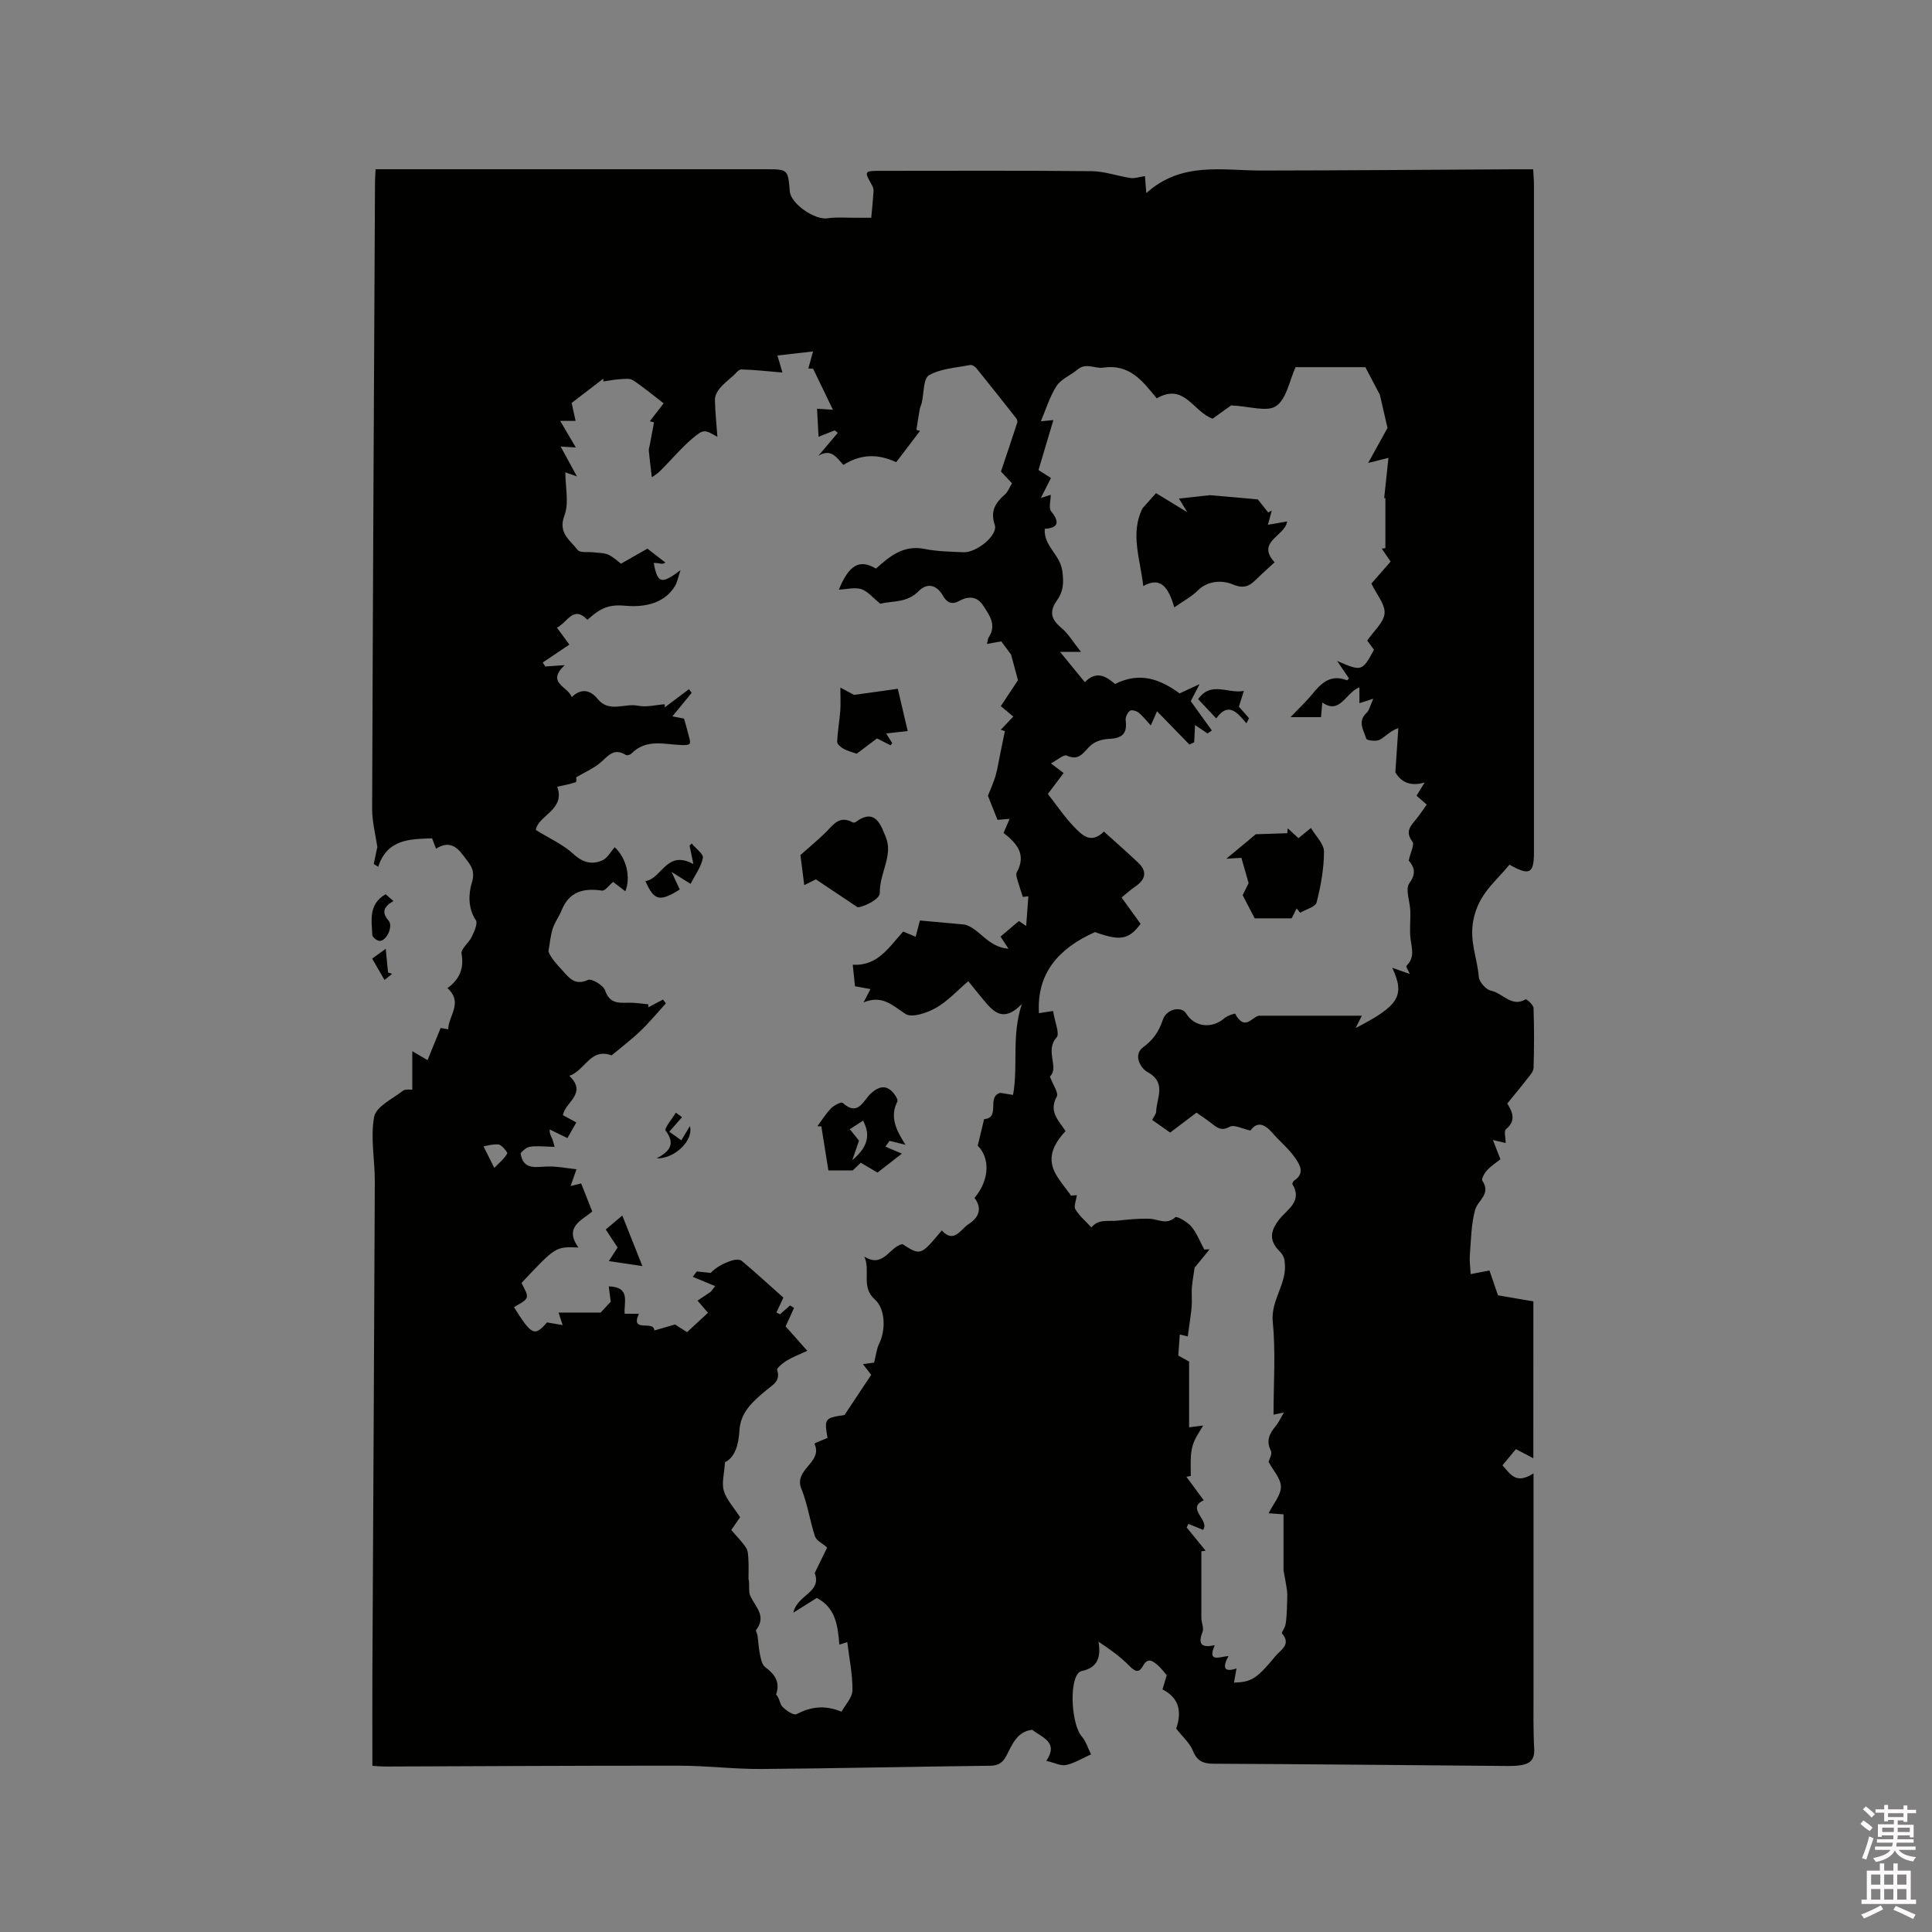
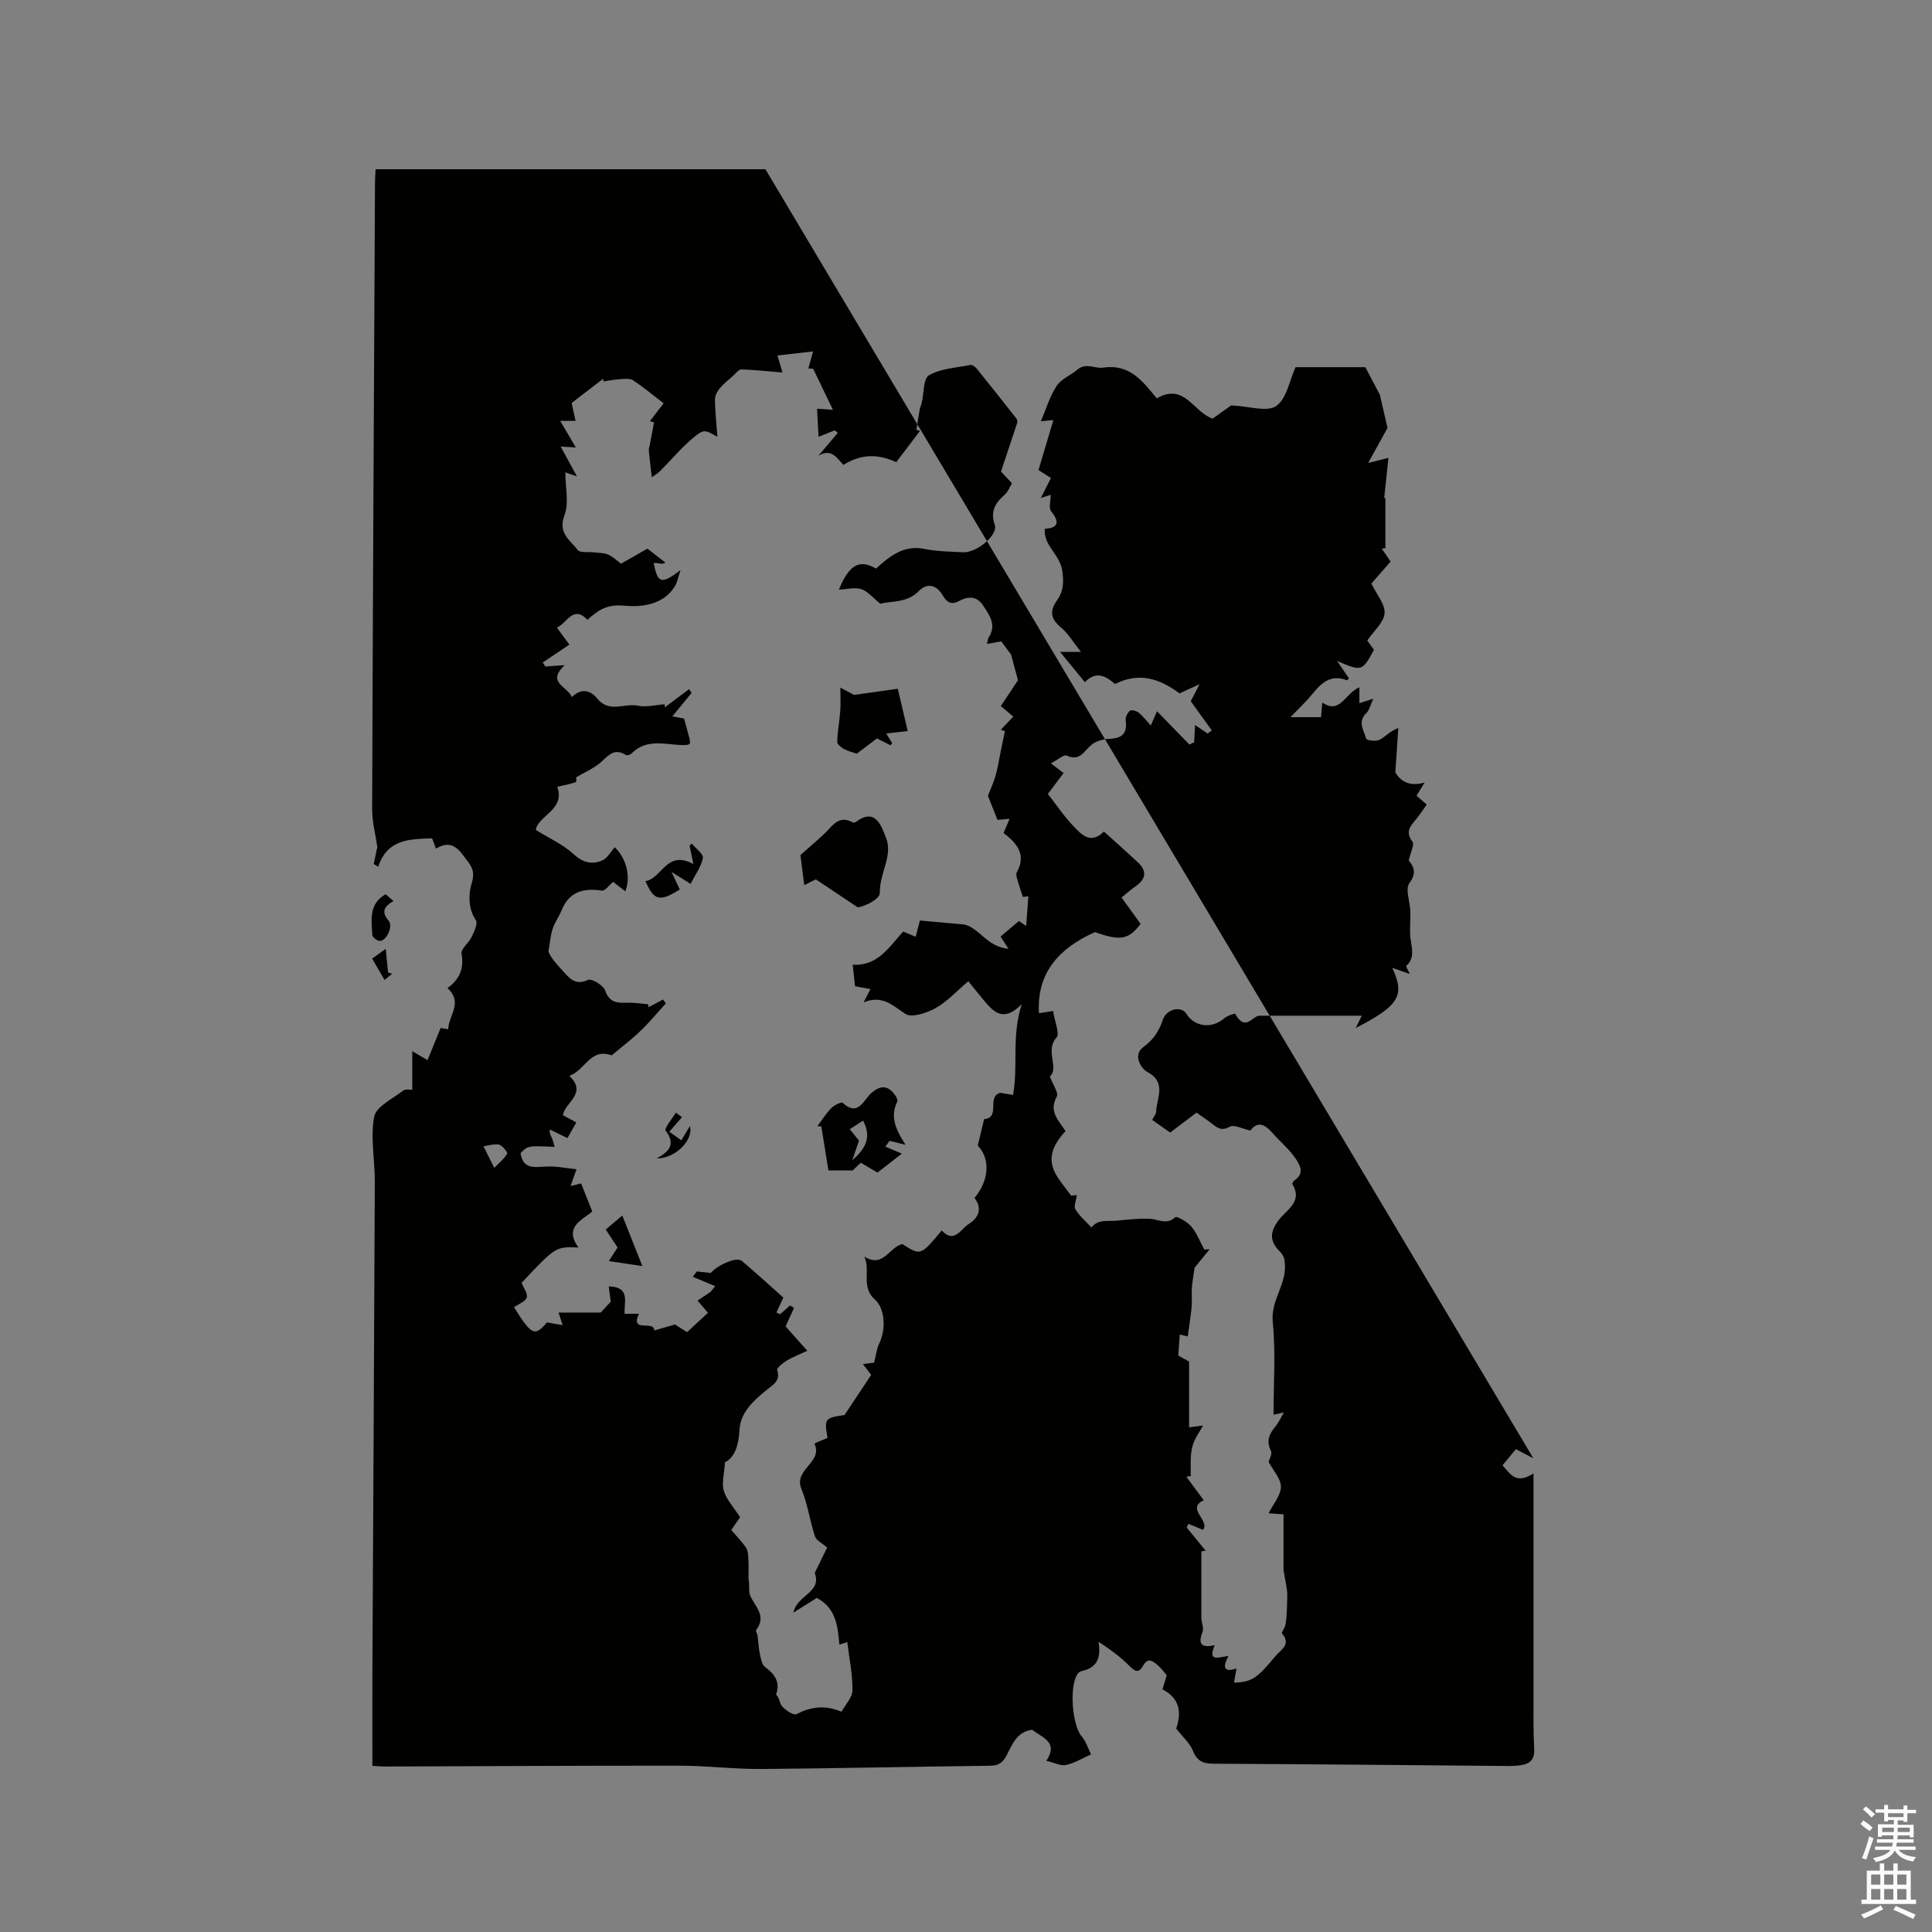
<svg xmlns="http://www.w3.org/2000/svg" enable-background="new 0 0 400 400" viewBox="0 0 400 400">
  <rect x="0" y="0" width="400" height="400" fill="#808080" stroke="none" />
  <path d="m385.2 377.6.6-.7c.6.4 1.3.9 1.9 1.5l-.6.7c-.8-.5-1.4-1-1.9-1.5zm.3 7.1c.6-1.4 1.1-2.9 1.5-4.5.3.1.6.3.9.4-.5 1.4-1 2.9-1.5 4.4zm.2-10.1.6-.6c.7.5 1.3 1.1 1.9 1.6l-.7.7c-.6-.6-1.2-1.2-1.8-1.7zm8.4-.8h.8v.9h1.8v.7h-1.8v1.8h-.8v-.3h-1.2v.9h3.3v2.6h-.8v-.4h-2.5c0 .3 0 .6-.1.8h3.4v.7h-3.5c0 .3-.1.6-.1.8h4v.7h-3.5c.7.9 1.9 1.3 3.6 1.5-.2.2-.4.5-.6.9-1.9-.3-3.2-1.1-3.8-2.3-.5 1.1-1.8 2-3.9 2.4-.2-.3-.4-.5-.6-.8 1.9-.4 3.1-.9 3.6-1.7h-3.2v-.7h3.5c.1-.2.1-.5.2-.8h-3.3v-.7h3.4c0-.2 0-.5 0-.8h-2.4v.3h-.8v-2.6h3.3v-.9h-1.2v.3h-.8v-1.8h-1.8v-.7h1.8v-.9h.8v.9h3.2zm-4.4 5.5h2.4c0-.3 0-.6 0-.9h-2.4zm1.2-3.1h3.2v-.8h-3.2zm4.4 2.2h-2.4v.9h2.5v-.9z" fill="#fcfafa" />
  <path d="m389.2 385.8h.9v1.5h1.9v-1.5h.9v1.5h2.7v6h1.1v.9h-11.3v-.9h1.1v-6h2.7zm.2 8.7.5.8c-1.2.6-2.5 1.3-4 1.9-.2-.3-.3-.6-.6-.8 1.6-.6 3-1.3 4.1-1.9zm-2-4.3h1.9v-2.1h-1.9zm0 3.1h1.9v-2.2h-1.9zm2.7-3.1h1.9v-2.1h-1.9zm0 3.1h1.9v-2.2h-1.9zm2.4 1.3c1.4.6 2.7 1.2 4.1 1.8l-.5.9c-1.5-.7-2.8-1.4-4.1-1.9zm2.2-6.5h-1.9v2.1h1.9zm-1.9 5.2h1.9v-2.2h-1.9z" fill="#fcfafa" />
  <g fill="#010100">
-     <path d="m317.46 301.92c-1.48-.78-2.47-1.29-3.61-1.89-.87 1.06-1.74 2.1-2.78 3.35 1.61 1.72 2.7 4.08 6.43 1.67 0 15.43-.01 30.05 0 44.67 0 4.14-.08 8.28.14 12.4.12 2.25-.93 3.07-2.82 3.35-.83.13-1.69.17-2.53.16-20.35-.17-40.69-.38-61.04-.47-2.21-.01-3.43-.58-4.29-2.72-.63-1.57-2.08-2.81-3.44-4.55 1.24-3.66.53-6.39-2.84-8.12.28-.93.57-1.9.88-2.93-.61-.69-1.16-1.5-1.89-2.1-.98-.81-2.02-1.69-3.03.17-.89 1.64-1.74 1.09-2.89-.08-1.85-1.87-4.02-3.43-6.32-4.93.56 3.23-.2 5.35-3.42 6.06-.28.06-.59.23-.77.44-1.93 2.27-1.32 10.76.72 13.11.89 1.02 1.3 2.46 1.93 3.71-1.71.77-3.36 1.8-5.15 2.2-1.1.25-2.42-.47-4.11-.86 2.61-3.9-.86-4.79-2.92-6.43-3.15.39-4.12 3.01-5.32 5.32-.75 1.46-1.63 2.11-3.41 2.13-15.78.17-31.55.55-47.33.67-5.6.04-11.21-.67-16.82-.68-20.36-.03-40.71.11-61.07.17-.82 0-1.65-.08-2.66-.14 0-6.63-.03-13.07 0-19.5.17-33.82.37-67.64.5-101.46.02-4.49-.95-9.12-.13-13.43.4-2.12 3.82-3.71 5.98-5.4.49-.38 1.44-.17 1.91-.21 0-2.69 0-5.23 0-7.96.69.41 1.6.94 3.16 1.85.89-2.19 1.71-4.22 2.71-6.66-.08-.01.65.11 1.57.27.05-2.83 3.16-5.53-.16-8.52 2.47-1.79 3.47-4 2.92-7.12-.18-1 1.52-2.25 2.11-3.51.51-1.08 1.3-2.77.85-3.43-1.69-2.49-1.49-5.65-.86-7.65.91-2.88-.45-3.97-1.71-5.71-1.49-2.06-3.11-3.06-5.68-1.45-.33-.87-.57-1.51-.81-2.14-4.58.16-9.27.11-11.16 5.89-.31-.2-.61-.39-.92-.59.25-1.19.5-2.39.74-3.52-.36-2.54-1.08-5.19-1.07-7.84.14-43.26.37-86.52.59-129.78 0-.74.06-1.47.12-2.69h3.41 77.3c4.67 0 4.67.01 5.05 4.58.22 2.59 5.16 5.96 7.78 5.58 1.96-.29 4-.1 6-.11 1.12-.01 2.24 0 3.08 0 .19-2.08.37-3.76.48-5.44.03-.4-.08-.86-.27-1.2-1.73-3.08-1.74-3.08 1.92-3.08 14.52 0 29.04-.08 43.55.07 2.67.03 5.33 1.02 8.01 1.41.88.13 1.83-.22 2.98-.39.08.94.15 1.89.28 3.52 7.31-6.6 15.76-4.66 23.93-4.67 17.39-.02 34.77-.17 52.16-.26 1.26-.01 2.51 0 4.01 0 .06 1.29.16 2.31.16 3.33.01 46.02.01 92.04 0 138.07 0 4.42-.89 4.93-5.07 2.57-2.84 3.51-6.4 6.01-7.47 11.45-.88 4.45.83 7.9 1.12 11.8.08 1.05 1.52 2.65 2.55 2.85 2.4.46 4.19 3.52 7.16 1.78.16-.1 1.6 1.14 1.62 1.79.15 4.13.13 8.27.01 12.4-.02.73-.71 1.49-1.22 2.15-1.36 1.76-2.78 3.46-4.23 5.24 1.18 1.88 1.81 3.59-.26 5.31-.46.38-.07 1.77-.07 2.85-.73-.17-1.49-.34-2.64-.61.53 1.36.94 2.39 1.56 3.98-.82.66-1.91 1.36-2.77 2.28-.53.57-1.22 1.81-.98 2.16 1.88 2.75-.96 4.07-1.5 6.06-.82 3.01-.83 6.25-1.09 9.4-.09 1.18.1 2.38.18 3.88 1-.19 2.27-.44 3.89-.75.63 1.84 1.26 3.69 1.76 5.14 2.49.43 4.87.84 7.33 1.26-.01 10.49-.01 21.18-.01 32.48zm-200.41-204.13c0 3.12.79 6.36-.19 8.93-1.39 3.68 1.21 5.13 2.75 7.15.49.64 2.2.34 3.35.49 1.01.13 2.12.08 3.01.49 1.1.52 2.02 1.43 2.6 1.86 2.06-1.18 3.74-2.13 5.47-3.12 1.33 1.03 2.53 1.96 3.73 2.89-.63.37-.97.22-1.33.15-.34-.07-.69-.06-1.1-.08.82 4.26 1.55 4.5 5.55 1.5-.5 1.46-.66 2.49-1.16 3.32-2.43 3.98-7.09 4.36-10.5 4.03-3.51-.33-5.31.85-7.6 2.92-2.96-3.07-4.14.57-6.32 1.63.71.97 1.3 1.78 2.57 3.51-1.86 1.25-3.69 2.48-5.52 3.71.18.27.36.55.54.82 1.13-.08 2.25-.16 4.01-.28-3.87 3.68.61 4.35 1.47 6.61 2.06-1.97 3.93-1.37 5.32.35 2.42 2.99 5.6.87 8.37 1.44 1.76.36 3.7-.17 5.55-.3 0 .22.01.43.01.65 1.67-1.26 3.34-2.51 5.02-3.77.18.25.37.51.55.76-1.24 1.51-2.47 3.01-3.99 4.86 1.4.27 2.24.43 2.42.47.4 1.46.7 2.47.95 3.5.14.56.41 1.25.21 1.68-.14.29-1.02.32-1.56.3-3.62-.11-7.41-1.4-10.5 1.76-.25.25-.91.44-1.15.29-2.7-1.71-3.93.59-5.63 1.88-1.33 1.01-2.89 1.72-4.66 2.74 0-.08.13.94-.08 1.01-1.31.45-2.69.69-3.84.95 1.76 4.79-4.05 5.98-4.43 8.95 2.78 1.73 5.63 2.98 7.78 4.97 1.95 1.8 3.84 2.25 5.98 1.33 1.05-.45 1.73-1.79 2.57-2.73 2.37 2.2 3.39 6.11 2.2 9.12-.91-.7-1.75-1.34-2.53-1.94-.86.7-1.68 1.9-2.3 1.8-3.8-.56-6.78.16-8.36 4.07-.53 1.32-1.44 2.5-1.86 3.84-.47 1.5-.59 3.11-.87 4.67.45 1.32 1.69 2.62 2.89 3.95 1.42 1.57 2.59 3.19 5.3 1.96.75-.34 3.18 1.11 3.54 2.18.9 2.63 2.62 2.61 4.74 2.54 1.4-.04 2.81.21 4.21.33v.62c1.01-.54 2.03-1.07 3.04-1.61.2.27.39.53.59.8-1.75 1.92-3.4 3.93-5.27 5.72-1.89 1.81-4 3.4-5.96 5.04-4.43-1.6-5.43 3.08-8.75 4.24 3.8 3.67-.89 5.45-1.34 8.14.94.51 1.76.96 2.78 1.51-.66 1.16-1.25 2.21-1.84 3.24-1.4-.68-2.54-1.24-3.68-1.79-.03.94.29 1.36.49 1.84.23.55.35 1.14.54 1.77-5.52-.26-5.52-.26-7.05 1.3.52 3.43 2.89 2.88 5.32 2.77 2.09-.1 4.21.36 6.26.56-.3.84-.71 2-1.22 3.47 1.23-.3 1.9-.46 2.18-.53.76 1.91 1.44 3.65 2.3 5.81-1.97 1.71-5.98 3.16-2.86 7.45-4.72-.19-4.72-.19-11.77 7.32.41 1.06 1.34 2.26 1.06 3.04-.3.87-1.71 1.35-2.63 2.01 3.66 5.85 4.27 6.11 6.83 3.14 1.15.2 2.24.39 3.24.56-.42-1.28-.7-2.14-.85-2.6h8.73c.49-.53 1.27-1.38 2.08-2.25-.12-.89-.26-1.95-.42-3.17 4.67.13 3.07 3.43 3.3 5.67h2.95c-1.89 4.09 3.15 1.22 3.19 3.46 1.26-.36 2.51-.73 4.28-1.24.41.26 1.37.87 2.5 1.59 1.45-1.34 2.86-2.65 4.33-4.01-.95-1.11-1.55-1.81-2.16-2.52.98-.66 1.84-1.23 2.7-1.81.32-.4.63-.8.95-1.19-1.55-.64-3.09-1.29-4.64-1.93.28-.37.56-.74.84-1.11.95.1 1.9.21 2.86.31 1.32-1.35 2.85-2.07 4.44-2.59.61-.2 1.6-.25 2.02.1 3.01 2.54 5.92 5.21 8.6 7.6-.62 1.32-1.03 2.2-1.44 3.07.25.13.5.25.74.38.7-.61 1.39-1.22 2.09-1.83.27.17.55.35.82.52-.58 1.27-1.17 2.54-1.75 3.81 1.36 1.53 2.75 3.1 4.49 5.06-1.69.79-3.04 1.29-4.26 2.03-.8.49-2.11 1.55-1.98 1.94.76 2.27-.9 3.08-2.15 4.11-2.73 2.26-5.45 4.55-5.66 8.42-.16 3.03-.96 5.59-2.99 6.57-.15 2.43-.72 4.34-.24 5.92.56 1.84 2.04 3.4 3.37 5.46-.34.49-1.04 1.5-1.83 2.65 1.08 1.27 2.22 2.39 3.07 3.69.43.66.43 1.65.48 2.5.07 1.31.02 2.62.02 3.93.3 1.25-.07 2.57.37 3.52 1.05 2.28 3.41 4.19 1.22 7.04-.16.2.22.77.28 1.18.17 1.28.22 2.58.49 3.84.2.94.41 2.17 1.07 2.66 2.08 1.54 3.17 3.2 2.28 5.7.75.77.73 1.92 1.29 2.51.76.79 2.34 1.86 2.92 1.56 2.92-1.5 5.76-1.98 9.34-.51.77-1.43 2.24-2.92 2.26-4.44.04-3.26-.65-6.54-1.07-9.97-.31.1-.9.29-1.64.53-.33-3.91-.73-7.62-4.68-9.67-1.29.81-2.79 1.75-4.85 3.05.83-3.79 5.95-4.13 4.43-8.22.84-1.72 1.74-3.56 2.57-5.26-1.08-.96-2.24-1.48-2.51-2.3-1.07-3.26-1.54-6.73-2.83-9.89-1.64-4.02 4.51-5.43 2.73-9.27-.01-.03.15-.14.22-.22.84-.35 1.68-.69 2.47-1.02-.69-4.03-.59-4.13 3.52-4.75 2.07-3.12 3.77-5.67 5.52-8.31-.47-.62-.99-1.29-1.71-2.23 1.22-.16 2.07-.26 2.31-.3.42-1.63.54-2.91 1.07-3.98 1.37-2.78 1.27-7.17-.9-9.08-2.95-2.6-.84-6-2.2-8.9 3.98 2.5 5.2-2.07 7.9-2.58 3.78 2.41 3.78 2.41 8.14-2.83 2.57 2.81 3.93-.29 5.57-1.32 2.05-1.29 2.91-3.21 1.21-5.41 3.16-3.77 3.22-8.26.67-10.82.5-2.08.93-3.86 1.32-5.5 3.48-.26.44-4.62 3.33-5.44.75.12 1.84.3 2.66.43 1.11-6.08-.37-12.06 1.81-18.81-3.78 3.89-5.82 1.64-7.82-.73-1.07-1.27-2.09-2.57-3.25-4-2.34 1.98-4.31 4.18-6.75 5.55-1.83 1.03-4.96 2.08-6.27 1.22-2.66-1.73-4.77-4.01-8.67-2.38.7-1.35 1.05-2.02 1.43-2.76-1.25-.23-2.26-.42-3.2-.59-.17-1.63-.32-3.04-.47-4.46 5.2.33 7.52-3.67 10.45-6.86.79.33 1.6.66 2.58 1.07.32-1.21.57-2.2.88-3.36 3.09.28 6.14.56 9.19.83 3.16.75 4.71 4.65 9.15 5.02-.75-1.14-1.17-1.79-1.65-2.52 1.36-1.16 2.56-2.18 3.8-3.22.66.44 1.26.85 1.51 1.02.15-2.09.3-4.1.45-6.14-.59.07-1.18.14-1.14.13-.45-1.39-.84-2.51-1.16-3.65-.13-.45-.3-1.07-.11-1.41 2.13-3.84-.13-6.15-2.72-8.19.38-.9.74-1.73 1.25-2.92-1.55.13-2.47.2-2.51.21-.81-2.03-1.46-3.67-1.98-4.98.59-1.53 1.21-2.82 1.59-4.18.45-1.61.7-3.28 1.04-4.93.29-1.42.59-2.85.88-4.27-.28-.1-.56-.19-.85-.29.83-.87 1.66-1.75 2.59-2.73-.97-.81-1.66-1.4-2.58-2.17 1.28-1.94 2.5-3.77 3.55-5.36-.47-1.73-.9-3.34-1.43-5.31-.49-.66-1.26-1.69-2.03-2.73-.82.15-1.77.32-2.96.53.19-.75.19-1.09.34-1.33 1.73-2.59.17-4.63-1.15-6.65-1.3-1.99-3.16-1.91-5.01-.89-1.68.93-2.63.05-3.36-1.21-1.35-2.31-3.33-2.52-4.95-.86-2.47 2.53-5.61 1.98-7.95 2.62-1.54-1.24-2.58-2.57-3.92-3.02-1.33-.44-2.96.02-4.66.1 2.11-5.2 4.31-6.36 7.68-4.36 2.83-2.53 5.69-4.95 10.04-4.07 2.61.52 5.33.56 8.01.69 2.78.14 7.26-3.56 6.55-5.65-.98-2.88.12-4.58 2.09-6.31.66-.58.99-1.54 1.47-2.32-.88-.94-1.59-1.7-2.28-2.44 1.16-3.46 2.28-6.78 3.37-10.12.08-.25-.03-.66-.2-.88-2.73-3.47-5.46-6.93-8.24-10.36-.29-.36-.92-.77-1.31-.69-2.89.57-6.07.72-8.52 2.12-1.2.69-1.04 3.76-1.51 5.75-.1.41-.31.79-.39 1.2-.26 1.45-.48 2.91-.71 4.36.25.07.5.14.75.21-1.66 2.17-3.31 4.35-4.93 6.48-3.86-1.8-7.39-1.67-10.94.57-1.29-1.38-2.46-3.53-5.17-1.9 1.34-1.58 2.68-3.17 4.02-4.75-.21-.17-.43-.34-.64-.51-1.12.45-2.25.9-3.35 1.33-.12-2.32-.22-4.11-.31-5.81 1.16.08 2.22.15 3.29.22-1.39-2.87-2.65-5.5-4.1-8.5.18.01-.38-.02-.99-.05.3-1.09.53-1.95.97-3.53-2.78.32-5.07.58-7.37.84.37 1.25.68 2.32 1.04 3.53-3.19-.27-5.85-.58-8.53-.64-.56-.01-1.16.85-1.71 1.34-.95.84-1.97 1.63-2.77 2.6-.52.64-.99 1.57-.97 2.36.05 2.57.33 5.14.51 7.65-2.65-1.49-2.8-1.67-5.17.34-2.4 2.03-4.43 4.5-6.67 6.72-.61.61-1.39 1.05-1.74 1.31-.25-2.17-.46-3.82-.62-5.49-.04-.39.13-.8.2-1.2.29-1.56.58-3.12.88-4.68-.29-.08-.58-.15-.87-.23 1.01-1.31 2.02-2.62 2.86-3.71-2.23-1.71-4.2-3.36-6.34-4.77-.64-.43-1.73-.28-2.6-.23-1.17.07-2.34.3-3.51.47-.02-.18-.05-.37-.07-.55-2.17 1.66-4.33 3.32-6.53 5.01.27 1.22.53 2.41.82 3.71-1.11 0-1.94 0-3.19 0 1.16 1.97 2.13 3.6 3.24 5.5-1.33-.08-2.15-.12-3.14-.18 1.09 1.99 2.03 3.71 3.37 6.17-1.51-.51-2.05-.71-2.4-.84zm105.9 149.65c-.15 1.13-.69 2.32-.3 2.94.86 1.4 2.18 2.52 3.32 3.75 1.4-1.79 3.44-1.22 5.26-1.4 2.24-.23 4.5-.48 6.75-.4 1.79.06 3.5 1.36 5.36-.32.31-.28 2.51.97 3.32 1.94 1.14 1.37 1.8 3.15 2.67 4.75.37-.02.74-.03 1.11-.05-1.16 1.42-2.32 2.85-3.11 3.81-.23 1.63-.46 2.84-.56 4.06-.08 1.02 0 2.06-.01 3.09-.01.59-.05 1.18-.12 1.76-.22 1.73-.47 3.46-.73 5.32-.12-.03-1.01-.24-1.65-.4-.12 1.63-.21 2.99-.31 4.36.8.44 1.61.89 2.24 1.25v13.61c1.11-.14 1.84-.23 2.91-.37-.78 1.34-1.46 2.3-1.9 3.36-.37.9-.56 1.91-.63 2.88-.1 1.4-.03 2.81-.03 4.21-.3.05-.61.11-.91.16 1.12 1.51 2.23 3.02 3.59 4.87-3.75 1.69 1.34 4.15-.14 6.12-1.23-.5-2.13-.87-3.03-1.24-.12.25-.24.5-.36.75 1.31 1.6 2.61 3.2 3.92 4.8-.29.05-.59.09-.88.14v13.74c-.03.95.57 2.12.25 2.93-1.05 2.65-.13 3.34 2.52 2.76-1.62 3.7 1.03 2.38 2.85 2.24-1.23 2.23-1.07 3.5 1.65 2.57-.2 1.15-.35 2.01-.51 2.94 3.62-.13 4.68-.76 8.59-5.5 1.05-1.28 3.33-2.38 1.35-4.68-.17-.2.51-1.03.66-1.61.17-.64.22-1.32.27-1.99.07-1.1.12-2.2.14-3.3.02-.71.04-1.43-.06-2.13-.19-1.37-.47-2.73-.7-4.03 0-3.96 0-7.67 0-11.6-.73-.06-1.82-.14-3.09-.23.98-1.95 2.54-3.71 2.55-5.47 0-1.69-1.61-3.39-2.55-5.16.12-.51.8-1.66.48-2.3-1.07-2.11-.28-3.59 1.01-5.14.56-.66.91-1.49 1.68-2.79-1.39.29-2.08.43-2.15.45 0-6.49.47-12.88-.16-19.17-.47-4.66 3.11-8.01 2.46-12.5-.01-.65-.36-1.46-.94-2.04-2.27-2.25-2.17-4.17-.14-6.76 1.54-1.96 4.87-3.72 2.69-7.25-.08-.13.17-.62.39-.77 2.28-1.48 1.11-3.32.17-4.68-1.31-1.89-3.16-3.39-4.68-5.14-1.58-1.82-3.14-2.52-4.57-.51-1.65-.35-3.36-1.29-4.28-.79-1.65.9-2.49.31-3.61-.58-1.05-.83-2.18-1.56-3.28-2.34-1.94 1.47-3.69 2.8-5.45 4.13-1.36-.95-2.54-1.79-3.73-2.63.39-.76.82-1.23.83-1.7.07-2.85 2.26-6-1.83-8.23-1.38-.75-3.03-3.54-.83-5.14 2.14-1.56 3.24-3.29 4.06-5.7.77-2.25 3.86-2.83 4.81-1.26 1.72 2.83 5.35 3.23 7.91.98.6-.53 2.18-1.02 2.23-.93 2 3.66 3.39.75 4.9.41h21.33c-.57 1.14-.84 1.67-1.28 2.56 9-4.65 10.26-6.68 7.59-12.48 1.39.49 2.45.86 3.62 1.28-.28-.65-.85-1.55-.7-1.69 1.76-1.65 1.13-3.53.87-5.51-.26-1.91.01-3.89-.06-5.84-.06-1.96-1.09-4.54-.2-5.75 1.65-2.23.81-3.56-.13-4.7.36-1.65 1.24-3.3.76-3.92-1.68-2.22-.17-3.42.97-4.88.69-.88 1.31-1.81 2-2.78-.89-.78-1.5-1.31-2.11-1.84.58-.95 1.13-1.85 1.68-2.74-3.64 1.11-5.3-.8-6.07-2.09.26-3.78.44-6.48.62-9.18-1.85.69-2.72 1.85-3.88 2.44-.74.38-2.66.13-2.76-.22-.5-1.71-1.88-3.54.05-5.35.58-.55.76-1.53 1.41-2.94-1.46.47-2.17.7-2.88.93 0-1.12 0-2.12 0-3.29-2.93 1.17-3.99 5.72-7.68 3.15-.1 1.14-.19 2.16-.27 3.03-2.19 0-3.93 0-6.31 0 1.81-1.9 3.28-3.26 4.53-4.8 1.88-2.33 3.86-4.14 7.15-2.83.07.03.27-.26.42-.4-.67-.98-1.35-1.97-2.46-3.61 5.12 2.21 5.19 2.18 7.64-2.31-.53-.72-1.08-1.46-1.4-1.9 1.38-2.03 3.44-3.76 3.59-5.64.15-1.87-1.63-3.89-2.73-6.17 1.03-1.18 2.48-2.83 3.98-4.55-.67-.99-1.25-1.84-1.83-2.69.25-.03.5-.06.75-.09 0-3.47 0-6.94 0-10.4-.08.02-.17.03-.25.05.3-2.83.6-5.65.88-8.34-1.32.33-2.45.62-4.2 1.05 1.65-2.98 2.8-5.07 4.01-7.25-.55-2.38-1.16-5.02-1.59-6.89-1.25-2.37-2.18-4.13-3-5.69-4.83 0-9.91 0-14.45 0-1.25 2.74-1.84 6.54-4.01 8.04-1.89 1.31-5.57.04-9.32-.13-.9.64-2.59 1.86-3.84 2.75-4.08-1.44-5.81-7.5-11.57-4.21-2.87-3.46-5.52-7.2-11.16-6.35-1.61.24-3.49-1.1-5.24.39-1.41 1.19-3.39 1.94-4.33 3.4-1.45 2.22-2.22 4.88-3.26 7.31.78-.08 1.74-.17 2.59-.25-1.05 3.54-2.05 6.87-3.08 10.35.82.52 1.67 1.07 2.58 1.64-.68 1.34-1.32 2.61-2.09 4.14 1.04-.34 1.7-.55 2.04-.66 0 1.29-.45 2.74.08 3.4 1.87 2.33 1.44 3.47-1.31 3.64-.27 3.62 3.17 5.24 3.64 8.8.35 2.62.13 4.28-1.13 6.05-1.65 2.33-1.18 3.91.92 5.66 1.44 1.2 2.43 2.93 4.06 4.97-1.87 0-2.79 0-4.33 0 1.89 2.31 3.4 4.16 5.14 6.28 2.41-2.51 4.45-1.17 6.25.38 5.15-2.63 9.44-.94 13.36 1.94 1.22-.56 2.3-1.06 4.14-1.91-.93 1.79-1.4 2.69-1.83 3.52 1.53 2.12 2.95 4.09 4.37 6.07-.29.21-.59.41-.88.62-.83-.56-1.66-1.12-2.6-1.75-.07 1.33-.12 2.45-.18 3.57-.33.16-.66.31-.99.47-2.15-2.22-4.31-4.43-6.7-6.89-.55 1.25-.87 1.97-1.29 2.94-.91-.98-1.62-1.93-2.51-2.65-.45-.37-1.49-.65-1.81-.39-.51.4-.96 1.32-.88 1.95.34 2.74-.64 3.75-3.5 3.87-1.24.05-2.71.48-3.63 1.26-1.52 1.28-2.35 3.46-5.09 2.19-.59-.27-1.85.88-3.26 1.62 1.17.89 1.85 1.41 2.63 2-1.06 1.41-2.12 2.83-3.26 4.33 1.83 2.33 3.42 4.74 5.4 6.78 1.6 1.65 3.48 3.73 6.2 1 2.43 2.2 4.81 4.28 7.1 6.45 1.94 1.85 1.52 3.49-.6 4.94-1.05.72-1.99 1.58-2.84 2.27 1.52 2.1 2.7 3.75 3.94 5.46-2.49 3.28-4.19 3.58-9.45 1.7-7.5 3.36-12.08 8.47-11.6 16.79 1.28-.2 2.51-.4 2.93-.46.37 2.37 1.42 4.72.73 5.47-2.5 2.74.61 6.3-1.39 8.1.65 1.76 1.84 3.4 1.42 4.16-1.74 3.15.45 4.98 1.82 7.14-3.26 3.51-3.75 6.37-1.57 9.66.74 1.12 1.59 2.17 2.75 3.74-.21-.03.44-.09 1.16-.14zm-120.61-5.64c1.07-1.11 2.09-1.92 2.67-2.97.14-.25-1.16-1.85-1.85-1.89-1.49-.08-3.01.45-4.52.72.48-.11.97-.23 1.45-.34.61 1.24 1.23 2.47 2.25 4.48z" />
+     <path d="m317.46 301.92c-1.48-.78-2.47-1.29-3.61-1.89-.87 1.06-1.74 2.1-2.78 3.35 1.61 1.72 2.7 4.08 6.43 1.67 0 15.43-.01 30.05 0 44.67 0 4.14-.08 8.28.14 12.4.12 2.25-.93 3.07-2.82 3.35-.83.13-1.69.17-2.53.16-20.35-.17-40.69-.38-61.04-.47-2.21-.01-3.43-.58-4.29-2.72-.63-1.57-2.08-2.81-3.44-4.55 1.24-3.66.53-6.39-2.84-8.12.28-.93.57-1.9.88-2.93-.61-.69-1.16-1.5-1.89-2.1-.98-.81-2.02-1.69-3.03.17-.89 1.64-1.74 1.09-2.89-.08-1.85-1.87-4.02-3.43-6.32-4.93.56 3.23-.2 5.35-3.42 6.06-.28.06-.59.23-.77.44-1.93 2.27-1.32 10.76.72 13.11.89 1.02 1.3 2.46 1.93 3.71-1.71.77-3.36 1.8-5.15 2.2-1.1.25-2.42-.47-4.11-.86 2.61-3.9-.86-4.79-2.92-6.43-3.15.39-4.12 3.01-5.32 5.32-.75 1.46-1.63 2.11-3.41 2.13-15.78.17-31.55.55-47.33.67-5.6.04-11.21-.67-16.82-.68-20.36-.03-40.71.11-61.07.17-.82 0-1.65-.08-2.66-.14 0-6.63-.03-13.07 0-19.5.17-33.82.37-67.64.5-101.46.02-4.49-.95-9.12-.13-13.43.4-2.12 3.82-3.71 5.98-5.4.49-.38 1.44-.17 1.91-.21 0-2.69 0-5.23 0-7.96.69.41 1.6.94 3.16 1.85.89-2.19 1.71-4.22 2.71-6.66-.08-.01.65.11 1.57.27.05-2.83 3.16-5.53-.16-8.52 2.47-1.79 3.47-4 2.92-7.12-.18-1 1.52-2.25 2.11-3.51.51-1.08 1.3-2.77.85-3.43-1.69-2.49-1.49-5.65-.86-7.65.91-2.88-.45-3.97-1.71-5.71-1.49-2.06-3.11-3.06-5.68-1.45-.33-.87-.57-1.51-.81-2.14-4.58.16-9.27.11-11.16 5.89-.31-.2-.61-.39-.92-.59.25-1.19.5-2.39.74-3.52-.36-2.54-1.08-5.19-1.07-7.84.14-43.26.37-86.52.59-129.78 0-.74.06-1.47.12-2.69h3.41 77.3zm-200.41-204.13c0 3.12.79 6.36-.19 8.93-1.39 3.68 1.21 5.13 2.75 7.15.49.64 2.2.34 3.35.49 1.01.13 2.12.08 3.01.49 1.1.52 2.02 1.43 2.6 1.86 2.06-1.18 3.74-2.13 5.47-3.12 1.33 1.03 2.53 1.96 3.73 2.89-.63.37-.97.22-1.33.15-.34-.07-.69-.06-1.1-.08.82 4.26 1.55 4.5 5.55 1.5-.5 1.46-.66 2.49-1.16 3.32-2.43 3.98-7.09 4.36-10.5 4.03-3.51-.33-5.31.85-7.6 2.92-2.96-3.07-4.14.57-6.32 1.63.71.97 1.3 1.78 2.57 3.51-1.86 1.25-3.69 2.48-5.52 3.71.18.27.36.55.54.82 1.13-.08 2.25-.16 4.01-.28-3.87 3.68.61 4.35 1.47 6.61 2.06-1.97 3.93-1.37 5.32.35 2.42 2.99 5.6.87 8.37 1.44 1.76.36 3.7-.17 5.55-.3 0 .22.01.43.01.65 1.67-1.26 3.34-2.51 5.02-3.77.18.25.37.51.55.76-1.24 1.51-2.47 3.01-3.99 4.86 1.4.27 2.24.43 2.42.47.4 1.46.7 2.47.95 3.5.14.56.41 1.25.21 1.68-.14.29-1.02.32-1.56.3-3.62-.11-7.41-1.4-10.5 1.76-.25.25-.91.44-1.15.29-2.7-1.71-3.93.59-5.63 1.88-1.33 1.01-2.89 1.72-4.66 2.74 0-.08.13.94-.08 1.01-1.31.45-2.69.69-3.84.95 1.76 4.79-4.05 5.98-4.43 8.95 2.78 1.73 5.63 2.98 7.78 4.97 1.95 1.8 3.84 2.25 5.98 1.33 1.05-.45 1.73-1.79 2.57-2.73 2.37 2.2 3.39 6.11 2.2 9.12-.91-.7-1.75-1.34-2.53-1.94-.86.7-1.68 1.9-2.3 1.8-3.8-.56-6.78.16-8.36 4.07-.53 1.32-1.44 2.5-1.86 3.84-.47 1.5-.59 3.11-.87 4.67.45 1.32 1.69 2.62 2.89 3.95 1.42 1.57 2.59 3.19 5.3 1.96.75-.34 3.18 1.11 3.54 2.18.9 2.63 2.62 2.61 4.74 2.54 1.4-.04 2.81.21 4.21.33v.62c1.01-.54 2.03-1.07 3.04-1.61.2.27.39.53.59.8-1.75 1.92-3.4 3.93-5.27 5.72-1.89 1.81-4 3.4-5.96 5.04-4.43-1.6-5.43 3.08-8.75 4.24 3.8 3.67-.89 5.45-1.34 8.14.94.51 1.76.96 2.78 1.51-.66 1.16-1.25 2.21-1.84 3.24-1.4-.68-2.54-1.24-3.68-1.79-.03.94.29 1.36.49 1.84.23.55.35 1.14.54 1.77-5.52-.26-5.52-.26-7.05 1.3.52 3.43 2.89 2.88 5.32 2.77 2.09-.1 4.21.36 6.26.56-.3.84-.71 2-1.22 3.47 1.23-.3 1.9-.46 2.18-.53.76 1.91 1.44 3.65 2.3 5.81-1.97 1.71-5.98 3.16-2.86 7.45-4.72-.19-4.72-.19-11.77 7.32.41 1.06 1.34 2.26 1.06 3.04-.3.87-1.71 1.35-2.63 2.01 3.66 5.85 4.27 6.11 6.83 3.14 1.15.2 2.24.39 3.24.56-.42-1.28-.7-2.14-.85-2.6h8.73c.49-.53 1.27-1.38 2.08-2.25-.12-.89-.26-1.95-.42-3.17 4.67.13 3.07 3.43 3.3 5.67h2.95c-1.89 4.09 3.15 1.22 3.19 3.46 1.26-.36 2.51-.73 4.28-1.24.41.26 1.37.87 2.5 1.59 1.45-1.34 2.86-2.65 4.33-4.01-.95-1.11-1.55-1.81-2.16-2.52.98-.66 1.84-1.23 2.7-1.81.32-.4.63-.8.95-1.19-1.55-.64-3.09-1.29-4.64-1.93.28-.37.56-.74.84-1.11.95.1 1.9.21 2.86.31 1.32-1.35 2.85-2.07 4.44-2.59.61-.2 1.6-.25 2.02.1 3.01 2.54 5.92 5.21 8.6 7.6-.62 1.32-1.03 2.2-1.44 3.07.25.13.5.25.74.38.7-.61 1.39-1.22 2.09-1.83.27.17.55.35.82.52-.58 1.27-1.17 2.54-1.75 3.81 1.36 1.53 2.75 3.1 4.49 5.06-1.69.79-3.04 1.29-4.26 2.03-.8.49-2.11 1.55-1.98 1.94.76 2.27-.9 3.08-2.15 4.11-2.73 2.26-5.45 4.55-5.66 8.42-.16 3.03-.96 5.59-2.99 6.57-.15 2.43-.72 4.34-.24 5.92.56 1.84 2.04 3.4 3.37 5.46-.34.49-1.04 1.5-1.83 2.65 1.08 1.27 2.22 2.39 3.07 3.69.43.66.43 1.65.48 2.5.07 1.31.02 2.62.02 3.93.3 1.25-.07 2.57.37 3.52 1.05 2.28 3.41 4.19 1.22 7.04-.16.2.22.77.28 1.18.17 1.28.22 2.58.49 3.84.2.94.41 2.17 1.07 2.66 2.08 1.54 3.17 3.2 2.28 5.7.75.77.73 1.92 1.29 2.51.76.79 2.34 1.86 2.92 1.56 2.92-1.5 5.76-1.98 9.34-.51.77-1.43 2.24-2.92 2.26-4.44.04-3.26-.65-6.54-1.07-9.97-.31.1-.9.29-1.64.53-.33-3.91-.73-7.62-4.68-9.67-1.29.81-2.79 1.75-4.85 3.05.83-3.79 5.95-4.13 4.43-8.22.84-1.72 1.74-3.56 2.57-5.26-1.08-.96-2.24-1.48-2.51-2.3-1.07-3.26-1.54-6.73-2.83-9.89-1.64-4.02 4.51-5.43 2.73-9.27-.01-.03.15-.14.22-.22.84-.35 1.68-.69 2.47-1.02-.69-4.03-.59-4.13 3.52-4.75 2.07-3.12 3.77-5.67 5.52-8.31-.47-.62-.99-1.29-1.71-2.23 1.22-.16 2.07-.26 2.31-.3.42-1.63.54-2.91 1.07-3.98 1.37-2.78 1.27-7.17-.9-9.08-2.95-2.6-.84-6-2.2-8.9 3.98 2.5 5.2-2.07 7.9-2.58 3.78 2.41 3.78 2.41 8.14-2.83 2.57 2.81 3.93-.29 5.57-1.32 2.05-1.29 2.91-3.21 1.21-5.41 3.16-3.77 3.22-8.26.67-10.82.5-2.08.93-3.86 1.32-5.5 3.48-.26.44-4.62 3.33-5.44.75.12 1.84.3 2.66.43 1.11-6.08-.37-12.06 1.81-18.81-3.78 3.89-5.82 1.64-7.82-.73-1.07-1.27-2.09-2.57-3.25-4-2.34 1.98-4.31 4.18-6.75 5.55-1.83 1.03-4.96 2.08-6.27 1.22-2.66-1.73-4.77-4.01-8.67-2.38.7-1.35 1.05-2.02 1.43-2.76-1.25-.23-2.26-.42-3.2-.59-.17-1.63-.32-3.04-.47-4.46 5.2.33 7.52-3.67 10.45-6.86.79.33 1.6.66 2.58 1.07.32-1.21.57-2.2.88-3.36 3.09.28 6.14.56 9.19.83 3.16.75 4.71 4.65 9.15 5.02-.75-1.14-1.17-1.79-1.65-2.52 1.36-1.16 2.56-2.18 3.8-3.22.66.44 1.26.85 1.51 1.02.15-2.09.3-4.1.45-6.14-.59.07-1.18.14-1.14.13-.45-1.39-.84-2.51-1.16-3.65-.13-.45-.3-1.07-.11-1.41 2.13-3.84-.13-6.15-2.72-8.19.38-.9.74-1.73 1.25-2.92-1.55.13-2.47.2-2.51.21-.81-2.03-1.46-3.67-1.98-4.98.59-1.53 1.21-2.82 1.59-4.18.45-1.61.7-3.28 1.04-4.93.29-1.42.59-2.85.88-4.27-.28-.1-.56-.19-.85-.29.83-.87 1.66-1.75 2.59-2.73-.97-.81-1.66-1.4-2.58-2.17 1.28-1.94 2.5-3.77 3.55-5.36-.47-1.73-.9-3.34-1.43-5.31-.49-.66-1.26-1.69-2.03-2.73-.82.15-1.77.32-2.96.53.19-.75.19-1.09.34-1.33 1.73-2.59.17-4.63-1.15-6.65-1.3-1.99-3.16-1.91-5.01-.89-1.68.93-2.63.05-3.36-1.21-1.35-2.31-3.33-2.52-4.95-.86-2.47 2.53-5.61 1.98-7.95 2.62-1.54-1.24-2.58-2.57-3.92-3.02-1.33-.44-2.96.02-4.66.1 2.11-5.2 4.31-6.36 7.68-4.36 2.83-2.53 5.69-4.95 10.04-4.07 2.61.52 5.33.56 8.01.69 2.78.14 7.26-3.56 6.55-5.65-.98-2.88.12-4.58 2.09-6.31.66-.58.99-1.54 1.47-2.32-.88-.94-1.59-1.7-2.28-2.44 1.16-3.46 2.28-6.78 3.37-10.12.08-.25-.03-.66-.2-.88-2.73-3.47-5.46-6.93-8.24-10.36-.29-.36-.92-.77-1.31-.69-2.89.57-6.07.72-8.52 2.12-1.2.69-1.04 3.76-1.51 5.75-.1.41-.31.79-.39 1.2-.26 1.45-.48 2.91-.71 4.36.25.07.5.14.75.21-1.66 2.17-3.31 4.35-4.93 6.48-3.86-1.8-7.39-1.67-10.94.57-1.29-1.38-2.46-3.53-5.17-1.9 1.34-1.58 2.68-3.17 4.02-4.75-.21-.17-.43-.34-.64-.51-1.12.45-2.25.9-3.35 1.33-.12-2.32-.22-4.11-.31-5.81 1.16.08 2.22.15 3.29.22-1.39-2.87-2.65-5.5-4.1-8.5.18.01-.38-.02-.99-.05.3-1.09.53-1.95.97-3.53-2.78.32-5.07.58-7.37.84.37 1.25.68 2.32 1.04 3.53-3.19-.27-5.85-.58-8.53-.64-.56-.01-1.16.85-1.71 1.34-.95.84-1.97 1.63-2.77 2.6-.52.64-.99 1.57-.97 2.36.05 2.57.33 5.14.51 7.65-2.65-1.49-2.8-1.67-5.17.34-2.4 2.03-4.43 4.5-6.67 6.72-.61.61-1.39 1.05-1.74 1.31-.25-2.17-.46-3.82-.62-5.49-.04-.39.13-.8.2-1.2.29-1.56.58-3.12.88-4.68-.29-.08-.58-.15-.87-.23 1.01-1.31 2.02-2.62 2.86-3.71-2.23-1.71-4.2-3.36-6.34-4.77-.64-.43-1.73-.28-2.6-.23-1.17.07-2.34.3-3.51.47-.02-.18-.05-.37-.07-.55-2.17 1.66-4.33 3.32-6.53 5.01.27 1.22.53 2.41.82 3.71-1.11 0-1.94 0-3.19 0 1.16 1.97 2.13 3.6 3.24 5.5-1.33-.08-2.15-.12-3.14-.18 1.09 1.99 2.03 3.71 3.37 6.17-1.51-.51-2.05-.71-2.4-.84zm105.9 149.65c-.15 1.13-.69 2.32-.3 2.94.86 1.4 2.18 2.52 3.32 3.75 1.4-1.79 3.44-1.22 5.26-1.4 2.24-.23 4.5-.48 6.75-.4 1.79.06 3.5 1.36 5.36-.32.31-.28 2.51.97 3.32 1.94 1.14 1.37 1.8 3.15 2.67 4.75.37-.02.74-.03 1.11-.05-1.16 1.42-2.32 2.85-3.11 3.81-.23 1.63-.46 2.84-.56 4.06-.08 1.02 0 2.06-.01 3.09-.01.59-.05 1.18-.12 1.76-.22 1.73-.47 3.46-.73 5.32-.12-.03-1.01-.24-1.65-.4-.12 1.63-.21 2.99-.31 4.36.8.44 1.61.89 2.24 1.25v13.61c1.11-.14 1.84-.23 2.91-.37-.78 1.34-1.46 2.3-1.9 3.36-.37.9-.56 1.91-.63 2.88-.1 1.4-.03 2.81-.03 4.21-.3.05-.61.11-.91.16 1.12 1.51 2.23 3.02 3.59 4.87-3.75 1.69 1.34 4.15-.14 6.12-1.23-.5-2.13-.87-3.03-1.24-.12.25-.24.5-.36.75 1.31 1.6 2.61 3.2 3.92 4.8-.29.05-.59.09-.88.14v13.74c-.03.95.57 2.12.25 2.93-1.05 2.65-.13 3.34 2.52 2.76-1.62 3.7 1.03 2.38 2.85 2.24-1.23 2.23-1.07 3.5 1.65 2.57-.2 1.15-.35 2.01-.51 2.94 3.62-.13 4.68-.76 8.59-5.5 1.05-1.28 3.33-2.38 1.35-4.68-.17-.2.51-1.03.66-1.61.17-.64.22-1.32.27-1.99.07-1.1.12-2.2.14-3.3.02-.71.04-1.43-.06-2.13-.19-1.37-.47-2.73-.7-4.03 0-3.96 0-7.67 0-11.6-.73-.06-1.82-.14-3.09-.23.98-1.95 2.54-3.71 2.55-5.47 0-1.69-1.61-3.39-2.55-5.16.12-.51.8-1.66.48-2.3-1.07-2.11-.28-3.59 1.01-5.14.56-.66.91-1.49 1.68-2.79-1.39.29-2.08.43-2.15.45 0-6.49.47-12.88-.16-19.17-.47-4.66 3.11-8.01 2.46-12.5-.01-.65-.36-1.46-.94-2.04-2.27-2.25-2.17-4.17-.14-6.76 1.54-1.96 4.87-3.72 2.69-7.25-.08-.13.17-.62.39-.77 2.28-1.48 1.11-3.32.17-4.68-1.31-1.89-3.16-3.39-4.68-5.14-1.58-1.82-3.14-2.52-4.57-.51-1.65-.35-3.36-1.29-4.28-.79-1.65.9-2.49.31-3.61-.58-1.05-.83-2.18-1.56-3.28-2.34-1.94 1.47-3.69 2.8-5.45 4.13-1.36-.95-2.54-1.79-3.73-2.63.39-.76.82-1.23.83-1.7.07-2.85 2.26-6-1.83-8.23-1.38-.75-3.03-3.54-.83-5.14 2.14-1.56 3.24-3.29 4.06-5.7.77-2.25 3.86-2.83 4.81-1.26 1.72 2.83 5.35 3.23 7.91.98.6-.53 2.18-1.02 2.23-.93 2 3.66 3.39.75 4.9.41h21.33c-.57 1.14-.84 1.67-1.28 2.56 9-4.65 10.26-6.68 7.59-12.48 1.39.49 2.45.86 3.62 1.28-.28-.65-.85-1.55-.7-1.69 1.76-1.65 1.13-3.53.87-5.51-.26-1.91.01-3.89-.06-5.84-.06-1.96-1.09-4.54-.2-5.75 1.65-2.23.81-3.56-.13-4.7.36-1.65 1.24-3.3.76-3.92-1.68-2.22-.17-3.42.97-4.88.69-.88 1.31-1.81 2-2.78-.89-.78-1.5-1.31-2.11-1.84.58-.95 1.13-1.85 1.68-2.74-3.64 1.11-5.3-.8-6.07-2.09.26-3.78.44-6.48.62-9.18-1.85.69-2.72 1.85-3.88 2.44-.74.38-2.66.13-2.76-.22-.5-1.71-1.88-3.54.05-5.35.58-.55.76-1.53 1.41-2.94-1.46.47-2.17.7-2.88.93 0-1.12 0-2.12 0-3.29-2.93 1.17-3.99 5.72-7.68 3.15-.1 1.14-.19 2.16-.27 3.03-2.19 0-3.93 0-6.31 0 1.81-1.9 3.28-3.26 4.53-4.8 1.88-2.33 3.86-4.14 7.15-2.83.07.03.27-.26.42-.4-.67-.98-1.35-1.97-2.46-3.61 5.12 2.21 5.19 2.18 7.64-2.31-.53-.72-1.08-1.46-1.4-1.9 1.38-2.03 3.44-3.76 3.59-5.64.15-1.87-1.63-3.89-2.73-6.17 1.03-1.18 2.48-2.83 3.98-4.55-.67-.99-1.25-1.84-1.83-2.69.25-.03.5-.06.75-.09 0-3.47 0-6.94 0-10.4-.08.02-.17.03-.25.05.3-2.83.6-5.65.88-8.34-1.32.33-2.45.62-4.2 1.05 1.65-2.98 2.8-5.07 4.01-7.25-.55-2.38-1.16-5.02-1.59-6.89-1.25-2.37-2.18-4.13-3-5.69-4.83 0-9.91 0-14.45 0-1.25 2.74-1.84 6.54-4.01 8.04-1.89 1.31-5.57.04-9.32-.13-.9.64-2.59 1.86-3.84 2.75-4.08-1.44-5.81-7.5-11.57-4.21-2.87-3.46-5.52-7.2-11.16-6.35-1.61.24-3.49-1.1-5.24.39-1.41 1.19-3.39 1.94-4.33 3.4-1.45 2.22-2.22 4.88-3.26 7.31.78-.08 1.74-.17 2.59-.25-1.05 3.54-2.05 6.87-3.08 10.35.82.52 1.67 1.07 2.58 1.64-.68 1.34-1.32 2.61-2.09 4.14 1.04-.34 1.7-.55 2.04-.66 0 1.29-.45 2.74.08 3.4 1.87 2.33 1.44 3.47-1.31 3.64-.27 3.62 3.17 5.24 3.64 8.8.35 2.62.13 4.28-1.13 6.05-1.65 2.33-1.18 3.91.92 5.66 1.44 1.2 2.43 2.93 4.06 4.97-1.87 0-2.79 0-4.33 0 1.89 2.31 3.4 4.16 5.14 6.28 2.41-2.51 4.45-1.17 6.25.38 5.15-2.63 9.44-.94 13.36 1.94 1.22-.56 2.3-1.06 4.14-1.91-.93 1.79-1.4 2.69-1.83 3.52 1.53 2.12 2.95 4.09 4.37 6.07-.29.21-.59.41-.88.62-.83-.56-1.66-1.12-2.6-1.75-.07 1.33-.12 2.45-.18 3.57-.33.16-.66.31-.99.47-2.15-2.22-4.31-4.43-6.7-6.89-.55 1.25-.87 1.97-1.29 2.94-.91-.98-1.62-1.93-2.51-2.65-.45-.37-1.49-.65-1.81-.39-.51.4-.96 1.32-.88 1.95.34 2.74-.64 3.75-3.5 3.87-1.24.05-2.71.48-3.63 1.26-1.52 1.28-2.35 3.46-5.09 2.19-.59-.27-1.85.88-3.26 1.62 1.17.89 1.85 1.41 2.63 2-1.06 1.41-2.12 2.83-3.26 4.33 1.83 2.33 3.42 4.74 5.4 6.78 1.6 1.65 3.48 3.73 6.2 1 2.43 2.2 4.81 4.28 7.1 6.45 1.94 1.85 1.52 3.49-.6 4.94-1.05.72-1.99 1.58-2.84 2.27 1.52 2.1 2.7 3.75 3.94 5.46-2.49 3.28-4.19 3.58-9.45 1.7-7.5 3.36-12.08 8.47-11.6 16.79 1.28-.2 2.51-.4 2.93-.46.37 2.37 1.42 4.72.73 5.47-2.5 2.74.61 6.3-1.39 8.1.65 1.76 1.84 3.4 1.42 4.16-1.74 3.15.45 4.98 1.82 7.14-3.26 3.51-3.75 6.37-1.57 9.66.74 1.12 1.59 2.17 2.75 3.74-.21-.03.44-.09 1.16-.14zm-120.61-5.64c1.07-1.11 2.09-1.92 2.67-2.97.14-.25-1.16-1.85-1.85-1.89-1.49-.08-3.01.45-4.52.72.48-.11.97-.23 1.45-.34.61 1.24 1.23 2.47 2.25 4.48z" />
    <path d="m81.46 186.55c-1.96 1.14-2.56 2.27-1 4.07.96 1.1-.34 4.06-1.77 4.19-.52.05-1.59-.75-1.61-1.2-.13-3.08-.83-6.41 2.76-8.47.38.32.83.72 1.62 1.41z" />
    <path d="m81.18 201.63c-.46.37-.91.73-1.57 1.26-.88-1.52-1.66-2.85-2.56-4.42.93-.68 1.82-1.32 2.81-2.03.18 1.79.33 3.34.48 4.9.27.1.56.19.84.29z" />
    <path d="m168.91 182.06c-.74.36-1.49.74-2.4 1.19-.28-2.21-.55-4.32-.79-6.22 1.74-1.55 3.42-2.96 5.01-4.47 1.64-1.56 2.91-3.9 5.8-2.3.15.08.47.06.61-.05 4.16-3.15 5.34.9 6.27 3.15 1.55 3.75-1.35 7.47-1.25 11.47.04 1.51-3.88 3.11-4.61 3-2.8-1.87-5.59-3.74-8.64-5.77z" />
    <path d="m187.48 237.02c-1.39-.34-2.35-.58-3.31-.82-.29.4-.58.8-.86 1.2.93.4 1.86.79 3.41 1.45-2.06 1.6-3.5 2.72-5.05 3.92-1.16-.69-2.22-1.31-3.46-2.04-.65.63-1.32 1.26-1.66 1.59-1.83 0-3.39 0-5.04 0-.42-2.62-.94-5.87-1.46-9.12-.27-.01-.55-.02-.82-.03.93-1.25 1.76-2.6 2.84-3.71.6-.62 2.12-1.38 2.38-1.14 3.24 2.96 4.29-.53 5.89-1.96 1.9-1.7 3.46-1.72 4.92.3.29.4.68 1.1.52 1.41-1.64 3.26-.16 6.04 1.7 8.95zm-11.54-3.23c.82 1.02 1.4 1.73 1.91 2.37-.41 1.17-.76 2.18-1.4 4.05 3.21-2.74 3.84-5.14 2.24-8.2-.93.6-1.7 1.1-2.75 1.78z" />
    <path d="m173.99 142.36c.87.47 1.79.96 2.82 1.51 2.58-.36 5.36-.75 9.07-1.27.58 2.47 1.27 5.4 2.05 8.75-1.58.18-2.84.33-4.45.51.48.78.86 1.39 1.24 2-.11.15-.23.3-.34.45-.86-.43-1.71-.87-2.81-1.43-1.3.98-2.71 2.04-4.2 3.17-.87-.31-1.85-.55-2.7-1.01-.56-.31-1.36-.97-1.34-1.45.08-2.15.47-4.28.64-6.43.1-1.32.02-2.66.02-4.8z" />
    <path d="m143.56 178.9c-.28-1.36-.53-2.59-.79-3.82l.44-.44c.83 1.01 2.47 2.18 2.31 3.01-.35 1.83-1.6 3.49-2.55 5.34-1.54-.96-2.38-1.49-3.93-2.46.79 1.69 1.25 2.66 1.7 3.63-4.13 2.59-5.33 2.36-7.11-1.74 3.38-.46 4.36-6.59 9.93-3.52z" />
    <path d="m127.87 258.28c-.81-1.23-1.56-2.36-2.46-3.72 1.27-1.08 2.46-2.08 3.43-2.9 1.43 3.61 2.7 6.8 4.16 10.47-2.37-.35-4.48-.67-6.95-1.03.42-.65 1.05-1.63 1.82-2.82z" />
    <path d="m141.2 231.3c-.79.91-1.59 1.82-2.63 3.01.8.57 1.58 1.13 2.49 1.78.67-1.11 1.17-1.95 1.77-2.94.84 2.84-3.07 6.79-6.89 6.68 2.83-1.48 3.9-3.07 1.87-5.74-.34-.45 1.35-2.45 2.11-3.73.43.31.86.63 1.28.94z" />
-     <path d="m243.13 125.75c-1.18-4.04-2.78-6.49-6.43-4.41-.63-5.61-2.75-10.95-.15-16.11.86-.97 1.73-1.94 2.79-3.13 1.82 1.11 3.75 2.29 6.49 3.96-.85-1.39-1.23-2.01-1.74-2.84 2.16-.24 4.19-.46 6.4-.7 3.12.27 6.44.56 9.93.87.47.6 1.3 1.65 2.13 2.7.25-.13.5-.25.76-.38-.23.86-.46 1.72-.8 2.94 1.44-.25 2.6-.45 3.98-.69-.46 3.1-6.5 4.15-2.6 8.46-1.21 1.12-2.46 2.22-3.64 3.38-1.47 1.46-2.58 2.23-5.09 1.17-1.97-.82-5.02-.87-7.19 1.3-1.22 1.22-2.82 2.06-4.84 3.48z" />
    <path d="m257.28 185.34c.44-.89.95-1.93 1.23-2.5-.54-1.9-.97-3.41-1.49-5.24-.41.02-1.37.08-3.12.19 2.67-2.22 4.6-3.83 6.1-5.07 2.19-.07 4.35-.14 6.52-.21.03-.34.05-.68.08-1.02.69.63 1.37 1.26 2.23 2.04.75-.61 1.52-1.24 2.59-2.11 1 1.7 2.7 3.3 2.7 4.9-.01 3.52-.66 7.09-1.53 10.51-.24.94-2.22 1.44-3.4 2.14-.25-.29-.49-.58-.74-.88-.4.8-.8 1.6-1.02 2.04-2.83 0-5.41 0-7.66 0-.92-1.75-1.61-3.08-2.49-4.79z" />
    <path d="m258.06 149.76c-1.88-2.26-3.77-4.52-6.25-1.02-1.38-1.47-2.58-2.75-3.75-3.99 2.68-3.82 6.19-1.06 9.46-1.7-.39 1.23-.69 2.21-1.02 3.26.68.77 1.39 1.57 2.1 2.38-.18.35-.36.71-.54 1.07z" />
  </g>
</svg>